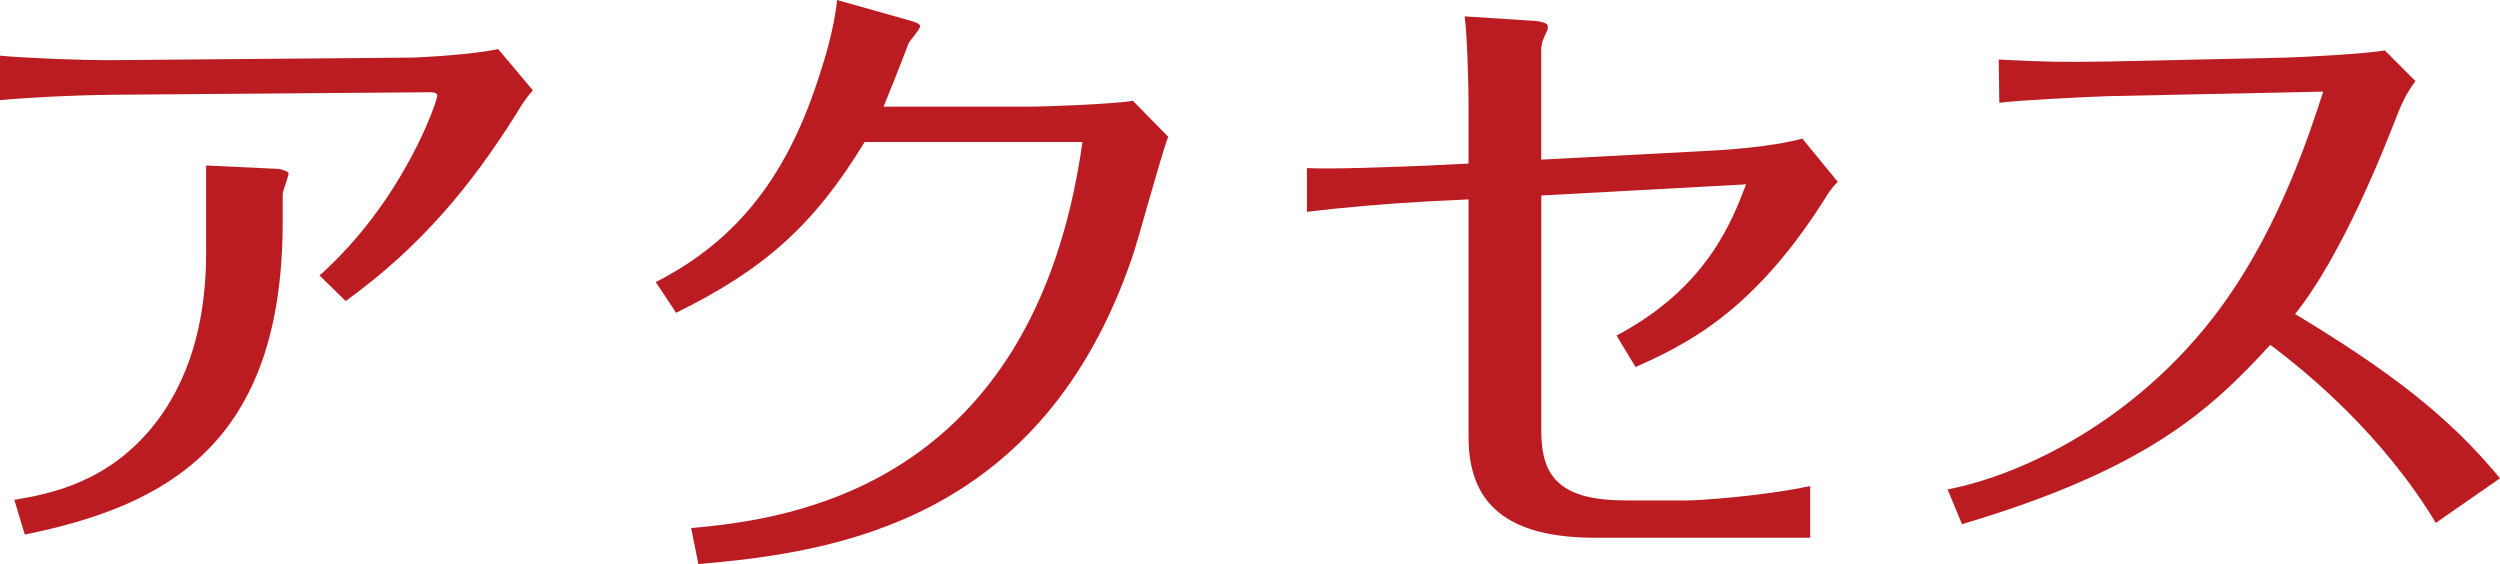
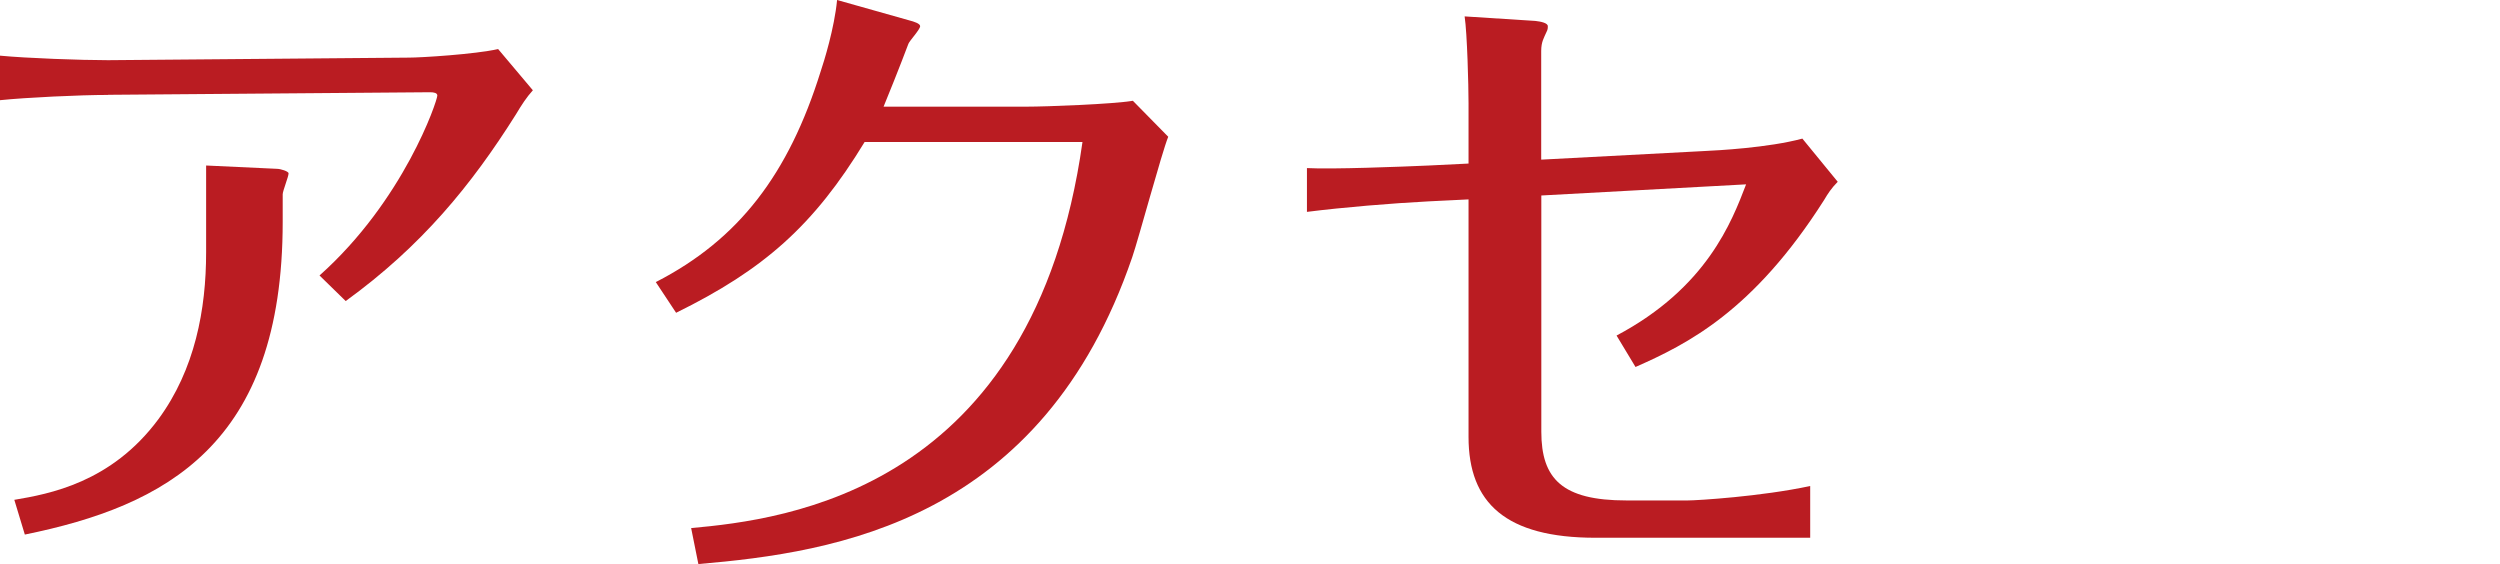
<svg xmlns="http://www.w3.org/2000/svg" id="_レイヤー_2" data-name="レイヤー_2" viewBox="0 0 204.37 46.11">
  <defs>
    <style>      .cls-1 {        fill: #ba1c22;      }    </style>
  </defs>
  <g id="_レイヤー_2-2" data-name="レイヤー_2">
    <g>
      <path class="cls-1" d="M8.83,7.76c-2.3,0-6.69.21-8.83.43v-3.64c2.19.21,6.63.37,8.83.37l24.61-.21c.96,0,5.4-.27,7.28-.7l2.84,3.37c-.53.59-.91,1.18-1.39,1.98-3.64,5.78-7.7,10.75-13.91,15.25l-2.14-2.09c6.9-6.15,9.63-14.28,9.63-14.71,0-.21-.27-.27-.59-.27l-26.32.21ZM16.85,13.53l5.78.27c.32,0,.96.21.96.37,0,.27-.48,1.44-.48,1.71v2.25c0,18.24-9.58,23.22-21.08,25.57l-.86-2.84c2.84-.48,7.92-1.39,11.77-6.58,3-4.07,3.91-8.99,3.91-13.64v-7.12Z" />
-       <path class="cls-1" d="M53.61,23.06c6.79-3.48,10.86-8.83,13.48-17.23.27-.8,1.12-3.53,1.34-5.83l5.88,1.66c.43.11.91.27.91.48,0,.27-.86,1.18-.96,1.44-.64,1.71-1.82,4.65-2.03,5.14h11.66c1.71,0,7.12-.21,8.72-.48l2.89,2.94c-.54,1.34-2.41,8.29-2.94,9.84-7.38,21.56-24.18,24.13-35.47,25.09l-.59-2.94c7.65-.7,27.98-3.05,31.99-31.56h-17.81c-4.17,6.85-8.24,10.43-15.41,13.96l-1.66-2.51Z" />
+       <path class="cls-1" d="M53.61,23.06c6.79-3.48,10.86-8.83,13.48-17.23.27-.8,1.12-3.53,1.34-5.83l5.88,1.66c.43.11.91.27.91.48,0,.27-.86,1.18-.96,1.44-.64,1.71-1.82,4.65-2.03,5.14h11.66c1.71,0,7.12-.21,8.72-.48l2.89,2.94c-.54,1.34-2.41,8.29-2.94,9.84-7.38,21.56-24.18,24.13-35.47,25.09l-.59-2.94c7.65-.7,27.98-3.05,31.99-31.56h-17.81c-4.17,6.85-8.24,10.43-15.41,13.96Z" />
      <path class="cls-1" d="M120.05,8.45c0-1.44-.11-5.72-.32-7.11l5.78.37c.43.05,1.02.16,1.02.43,0,.16,0,.27-.11.48-.21.48-.43.8-.43,1.55v8.88l13.27-.7c1.12-.05,5.3-.27,8.08-1.02l2.89,3.53c-.53.54-.8.96-1.12,1.5-5.78,9.09-11.18,11.77-15.41,13.64l-1.55-2.57c7.38-3.91,9.42-9.31,10.59-12.36l-16.74.91v19.31c0,3.85,1.71,5.62,6.95,5.62h5.03c.75,0,5.99-.32,10-1.18v4.23h-17.55c-7.33,0-10.38-2.84-10.38-8.24v-19.42l-3.26.16c-3.05.16-6.95.48-9.95.86v-3.58c2.03.11,7.7-.11,9.95-.21l3.26-.16v-4.92Z" />
-       <path class="cls-1" d="M199.12,42.74c-4.33-7.17-10.38-12.2-13.53-14.55-4.92,5.35-10.06,10.16-25.2,14.66l-1.18-2.84c6.37-1.23,16.16-5.99,22.9-15.67,4.28-6.15,6.58-13.05,7.81-16.85l-17.55.37c-1.61.05-7.22.32-8.93.54l-.05-3.53c4.17.21,5.35.21,8.88.16l14.55-.32c1.66-.05,6.69-.32,8.13-.59l2.51,2.51c-.8,1.07-1.12,1.87-1.39,2.51-1.12,2.89-4.55,11.66-8.45,16.53,7.7,4.65,12.57,8.35,16.75,13.43l-5.24,3.64Z" />
    </g>
  </g>
</svg>